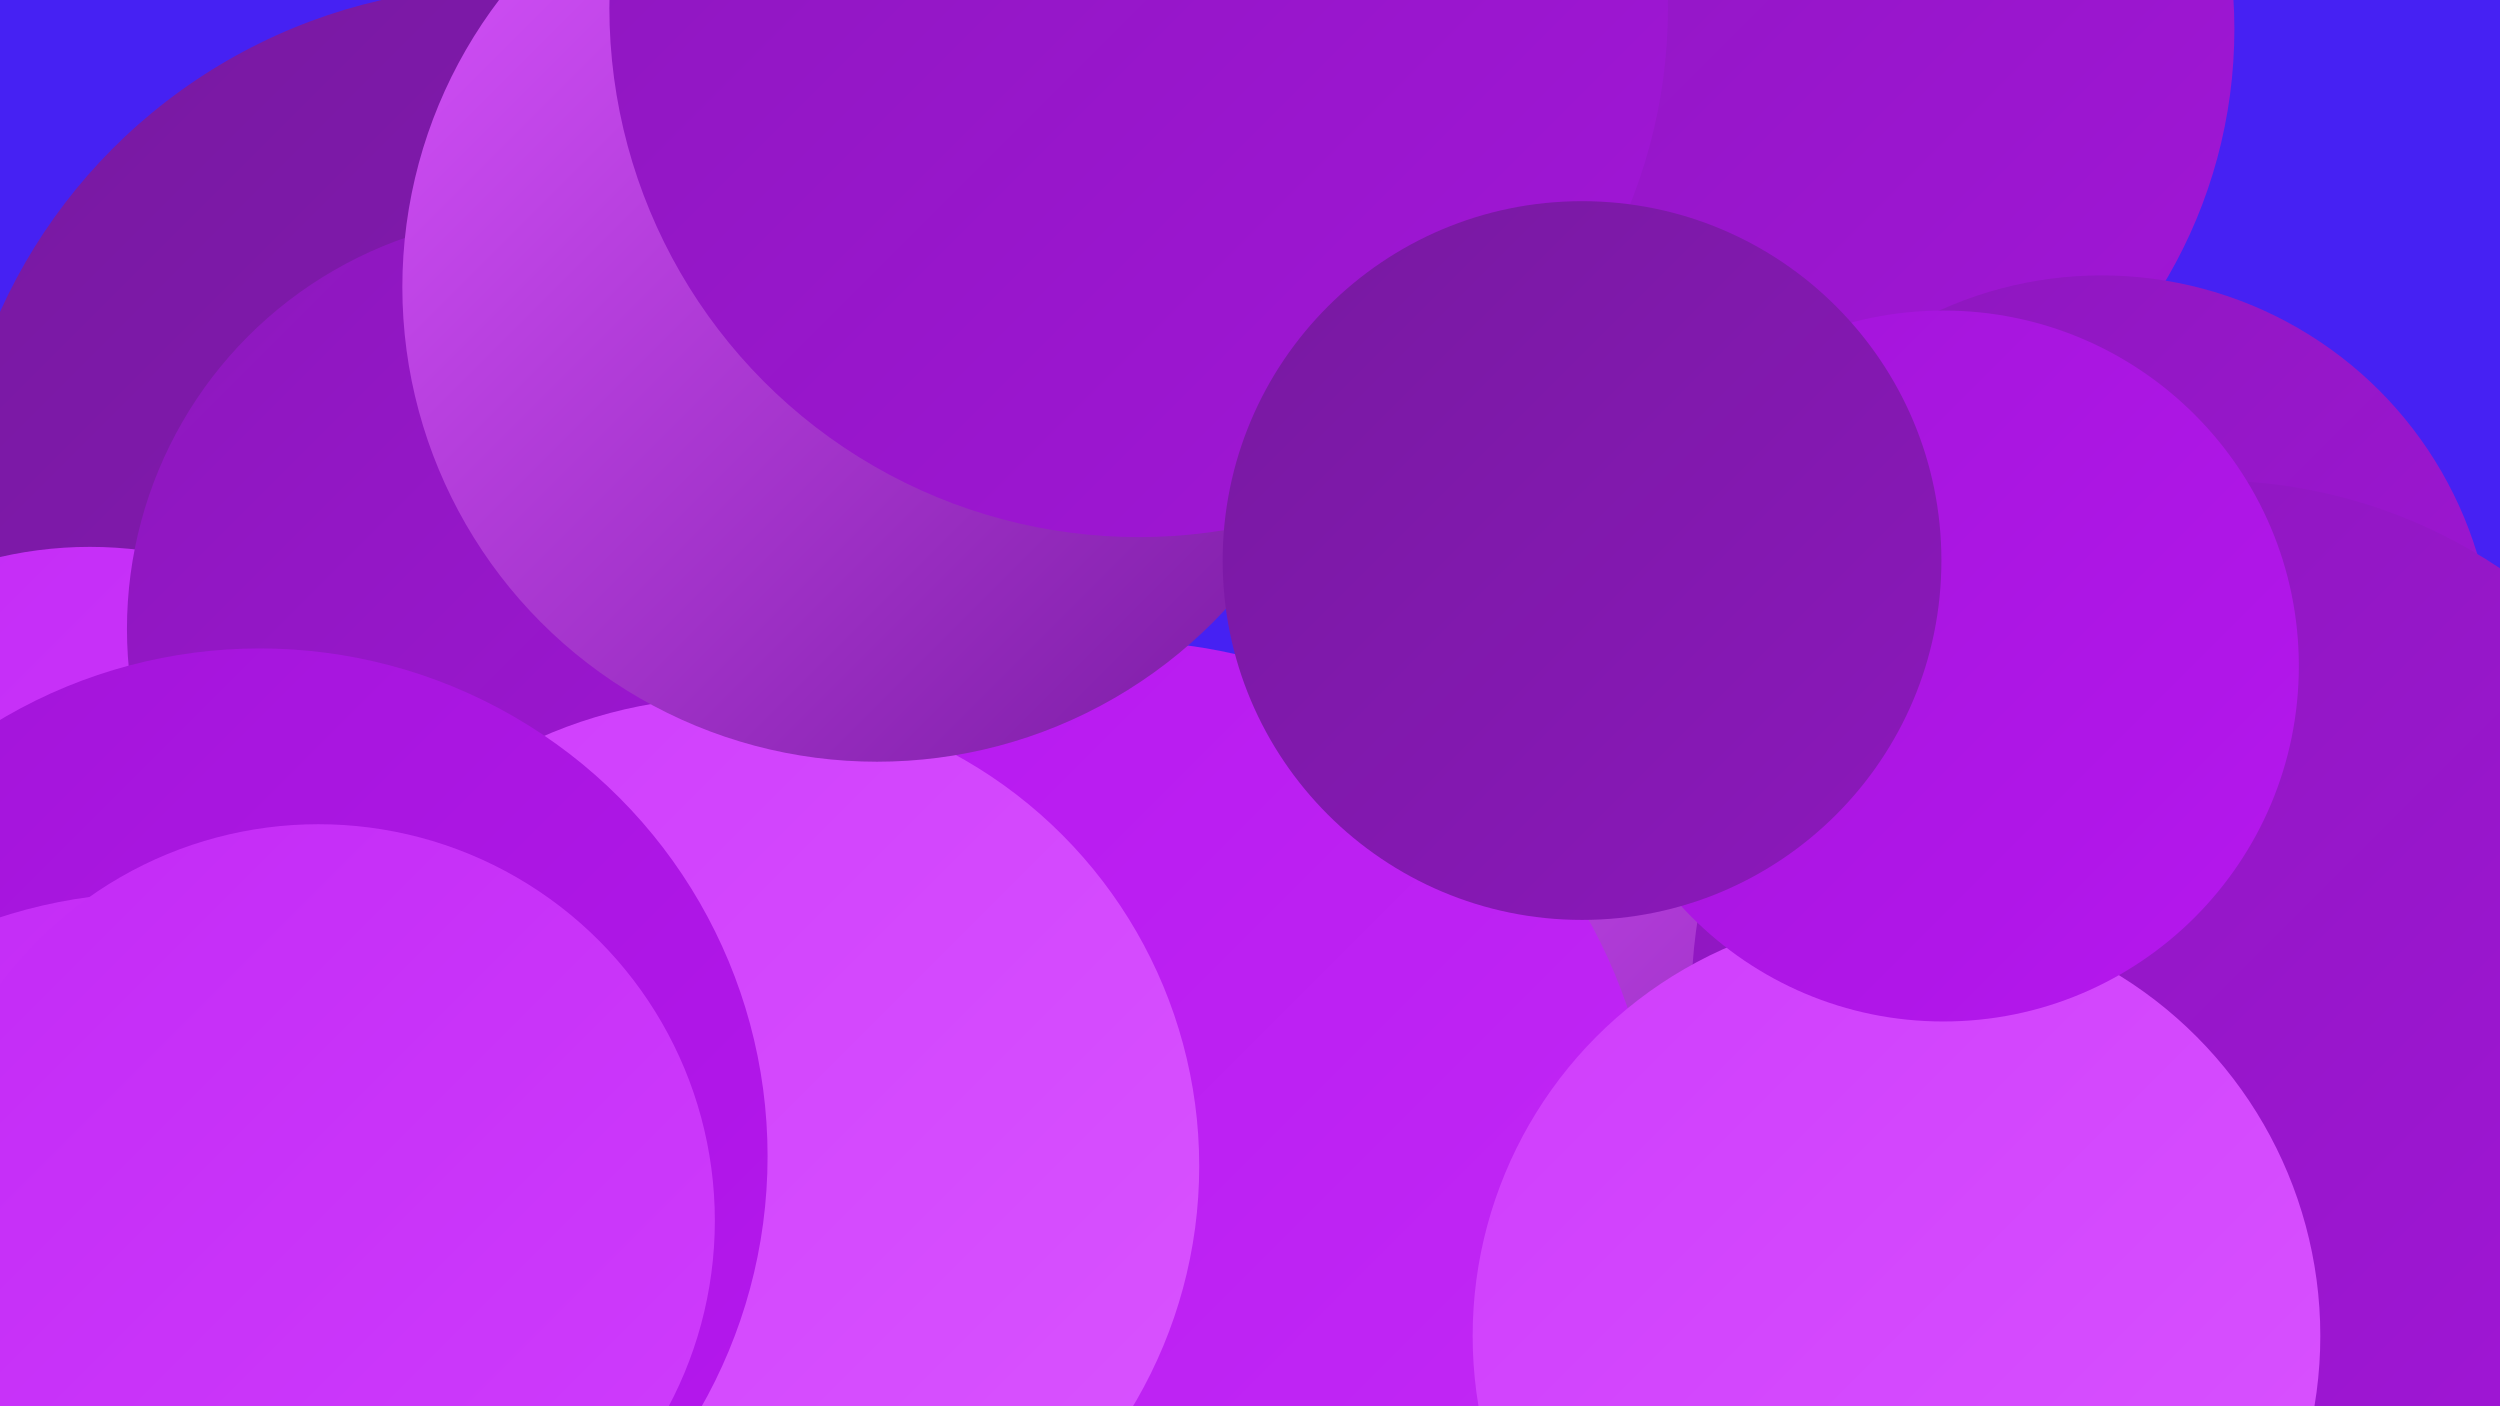
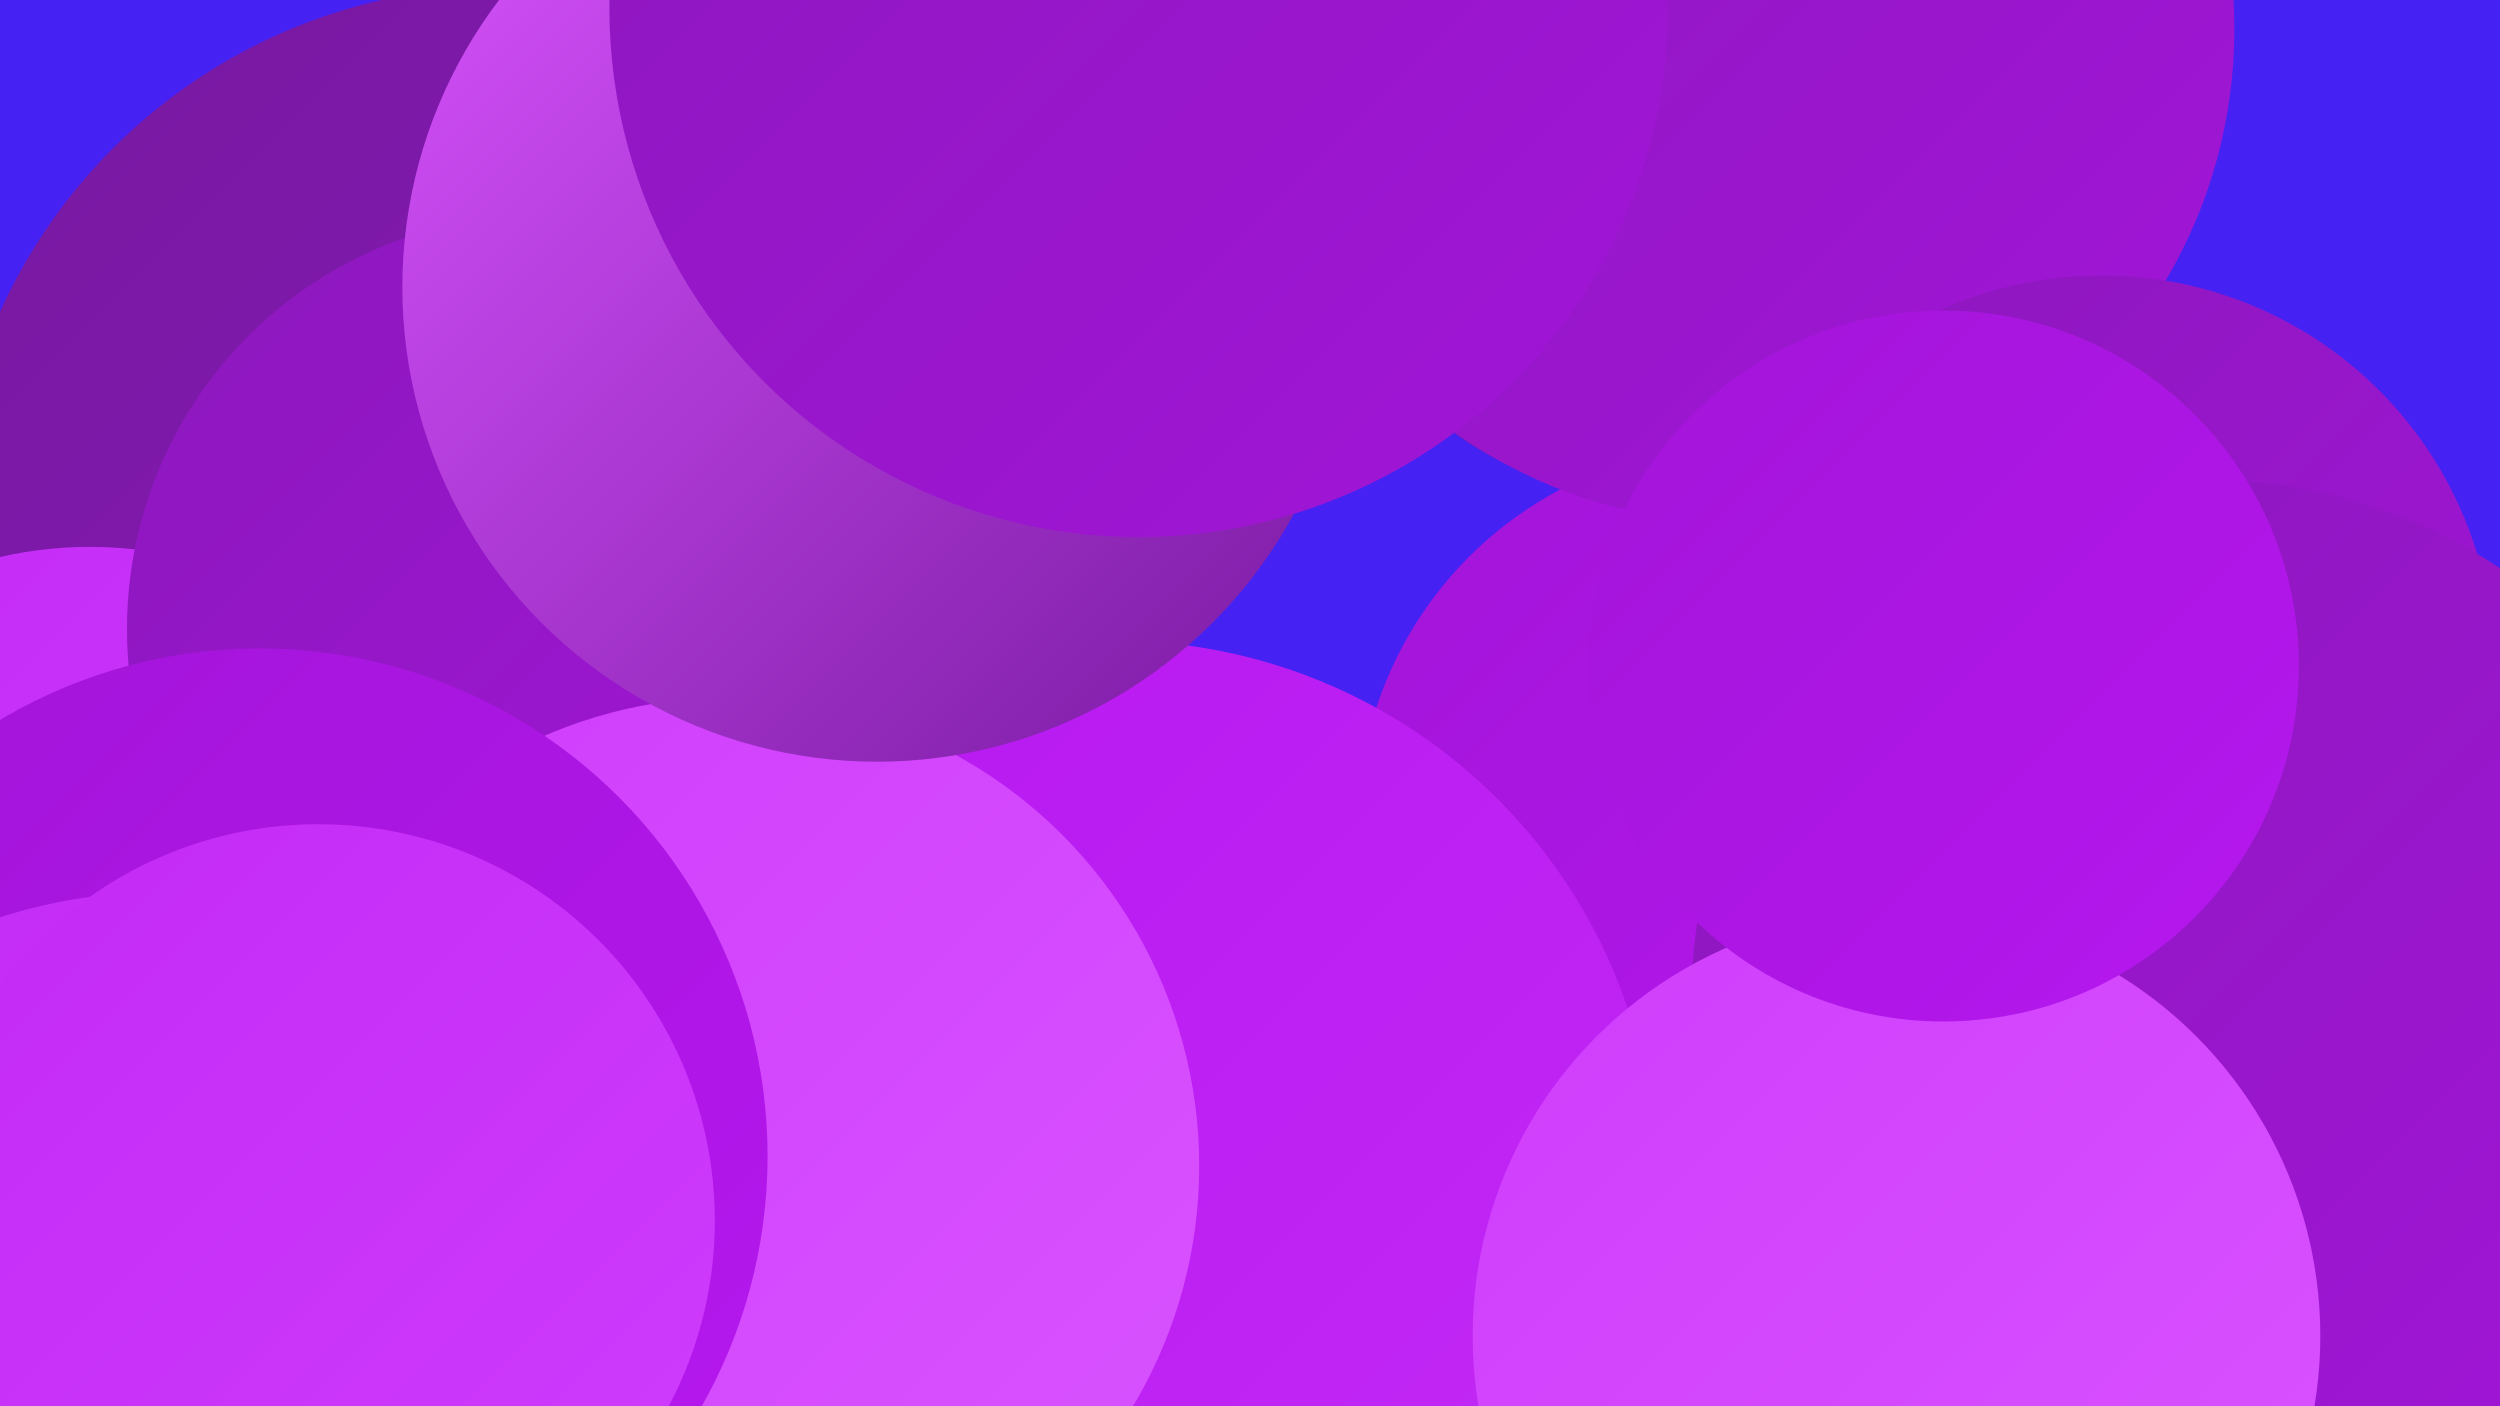
<svg xmlns="http://www.w3.org/2000/svg" width="1280" height="720">
  <defs>
    <linearGradient id="grad0" x1="0%" y1="0%" x2="100%" y2="100%">
      <stop offset="0%" style="stop-color:#7719a0;stop-opacity:1" />
      <stop offset="100%" style="stop-color:#8c18bc;stop-opacity:1" />
    </linearGradient>
    <linearGradient id="grad1" x1="0%" y1="0%" x2="100%" y2="100%">
      <stop offset="0%" style="stop-color:#8c18bc;stop-opacity:1" />
      <stop offset="100%" style="stop-color:#a215d8;stop-opacity:1" />
    </linearGradient>
    <linearGradient id="grad2" x1="0%" y1="0%" x2="100%" y2="100%">
      <stop offset="0%" style="stop-color:#a215d8;stop-opacity:1" />
      <stop offset="100%" style="stop-color:#b617ef;stop-opacity:1" />
    </linearGradient>
    <linearGradient id="grad3" x1="0%" y1="0%" x2="100%" y2="100%">
      <stop offset="0%" style="stop-color:#b617ef;stop-opacity:1" />
      <stop offset="100%" style="stop-color:#c32af6;stop-opacity:1" />
    </linearGradient>
    <linearGradient id="grad4" x1="0%" y1="0%" x2="100%" y2="100%">
      <stop offset="0%" style="stop-color:#c32af6;stop-opacity:1" />
      <stop offset="100%" style="stop-color:#cf3dfc;stop-opacity:1" />
    </linearGradient>
    <linearGradient id="grad5" x1="0%" y1="0%" x2="100%" y2="100%">
      <stop offset="0%" style="stop-color:#cf3dfc;stop-opacity:1" />
      <stop offset="100%" style="stop-color:#d954ff;stop-opacity:1" />
    </linearGradient>
    <linearGradient id="grad6" x1="0%" y1="0%" x2="100%" y2="100%">
      <stop offset="0%" style="stop-color:#d954ff;stop-opacity:1" />
      <stop offset="100%" style="stop-color:#7719a0;stop-opacity:1" />
    </linearGradient>
  </defs>
  <rect width="1280" height="720" fill="#4621f3" />
  <circle cx="258" cy="276" r="283" fill="url(#grad0)" />
  <circle cx="890" cy="423" r="195" fill="url(#grad2)" />
  <circle cx="46" cy="486" r="206" fill="url(#grad4)" />
  <circle cx="851" cy="74" r="182" fill="url(#grad0)" />
-   <circle cx="857" cy="517" r="273" fill="url(#grad6)" />
  <circle cx="277" cy="322" r="212" fill="url(#grad1)" />
  <circle cx="1274" cy="708" r="235" fill="url(#grad2)" />
  <circle cx="571" cy="605" r="277" fill="url(#grad3)" />
  <circle cx="891" cy="15" r="253" fill="url(#grad1)" />
  <circle cx="374" cy="597" r="240" fill="url(#grad5)" />
  <circle cx="1076" cy="342" r="201" fill="url(#grad1)" />
  <circle cx="133" cy="592" r="260" fill="url(#grad2)" />
  <circle cx="1132" cy="512" r="266" fill="url(#grad1)" />
  <circle cx="80" cy="716" r="259" fill="url(#grad4)" />
  <circle cx="163" cy="625" r="203" fill="url(#grad4)" />
  <circle cx="971" cy="684" r="217" fill="url(#grad5)" />
  <circle cx="449" cy="147" r="243" fill="url(#grad6)" />
  <circle cx="583" cy="4" r="271" fill="url(#grad1)" />
  <circle cx="995" cy="341" r="182" fill="url(#grad2)" />
-   <circle cx="810" cy="287" r="184" fill="url(#grad0)" />
</svg>